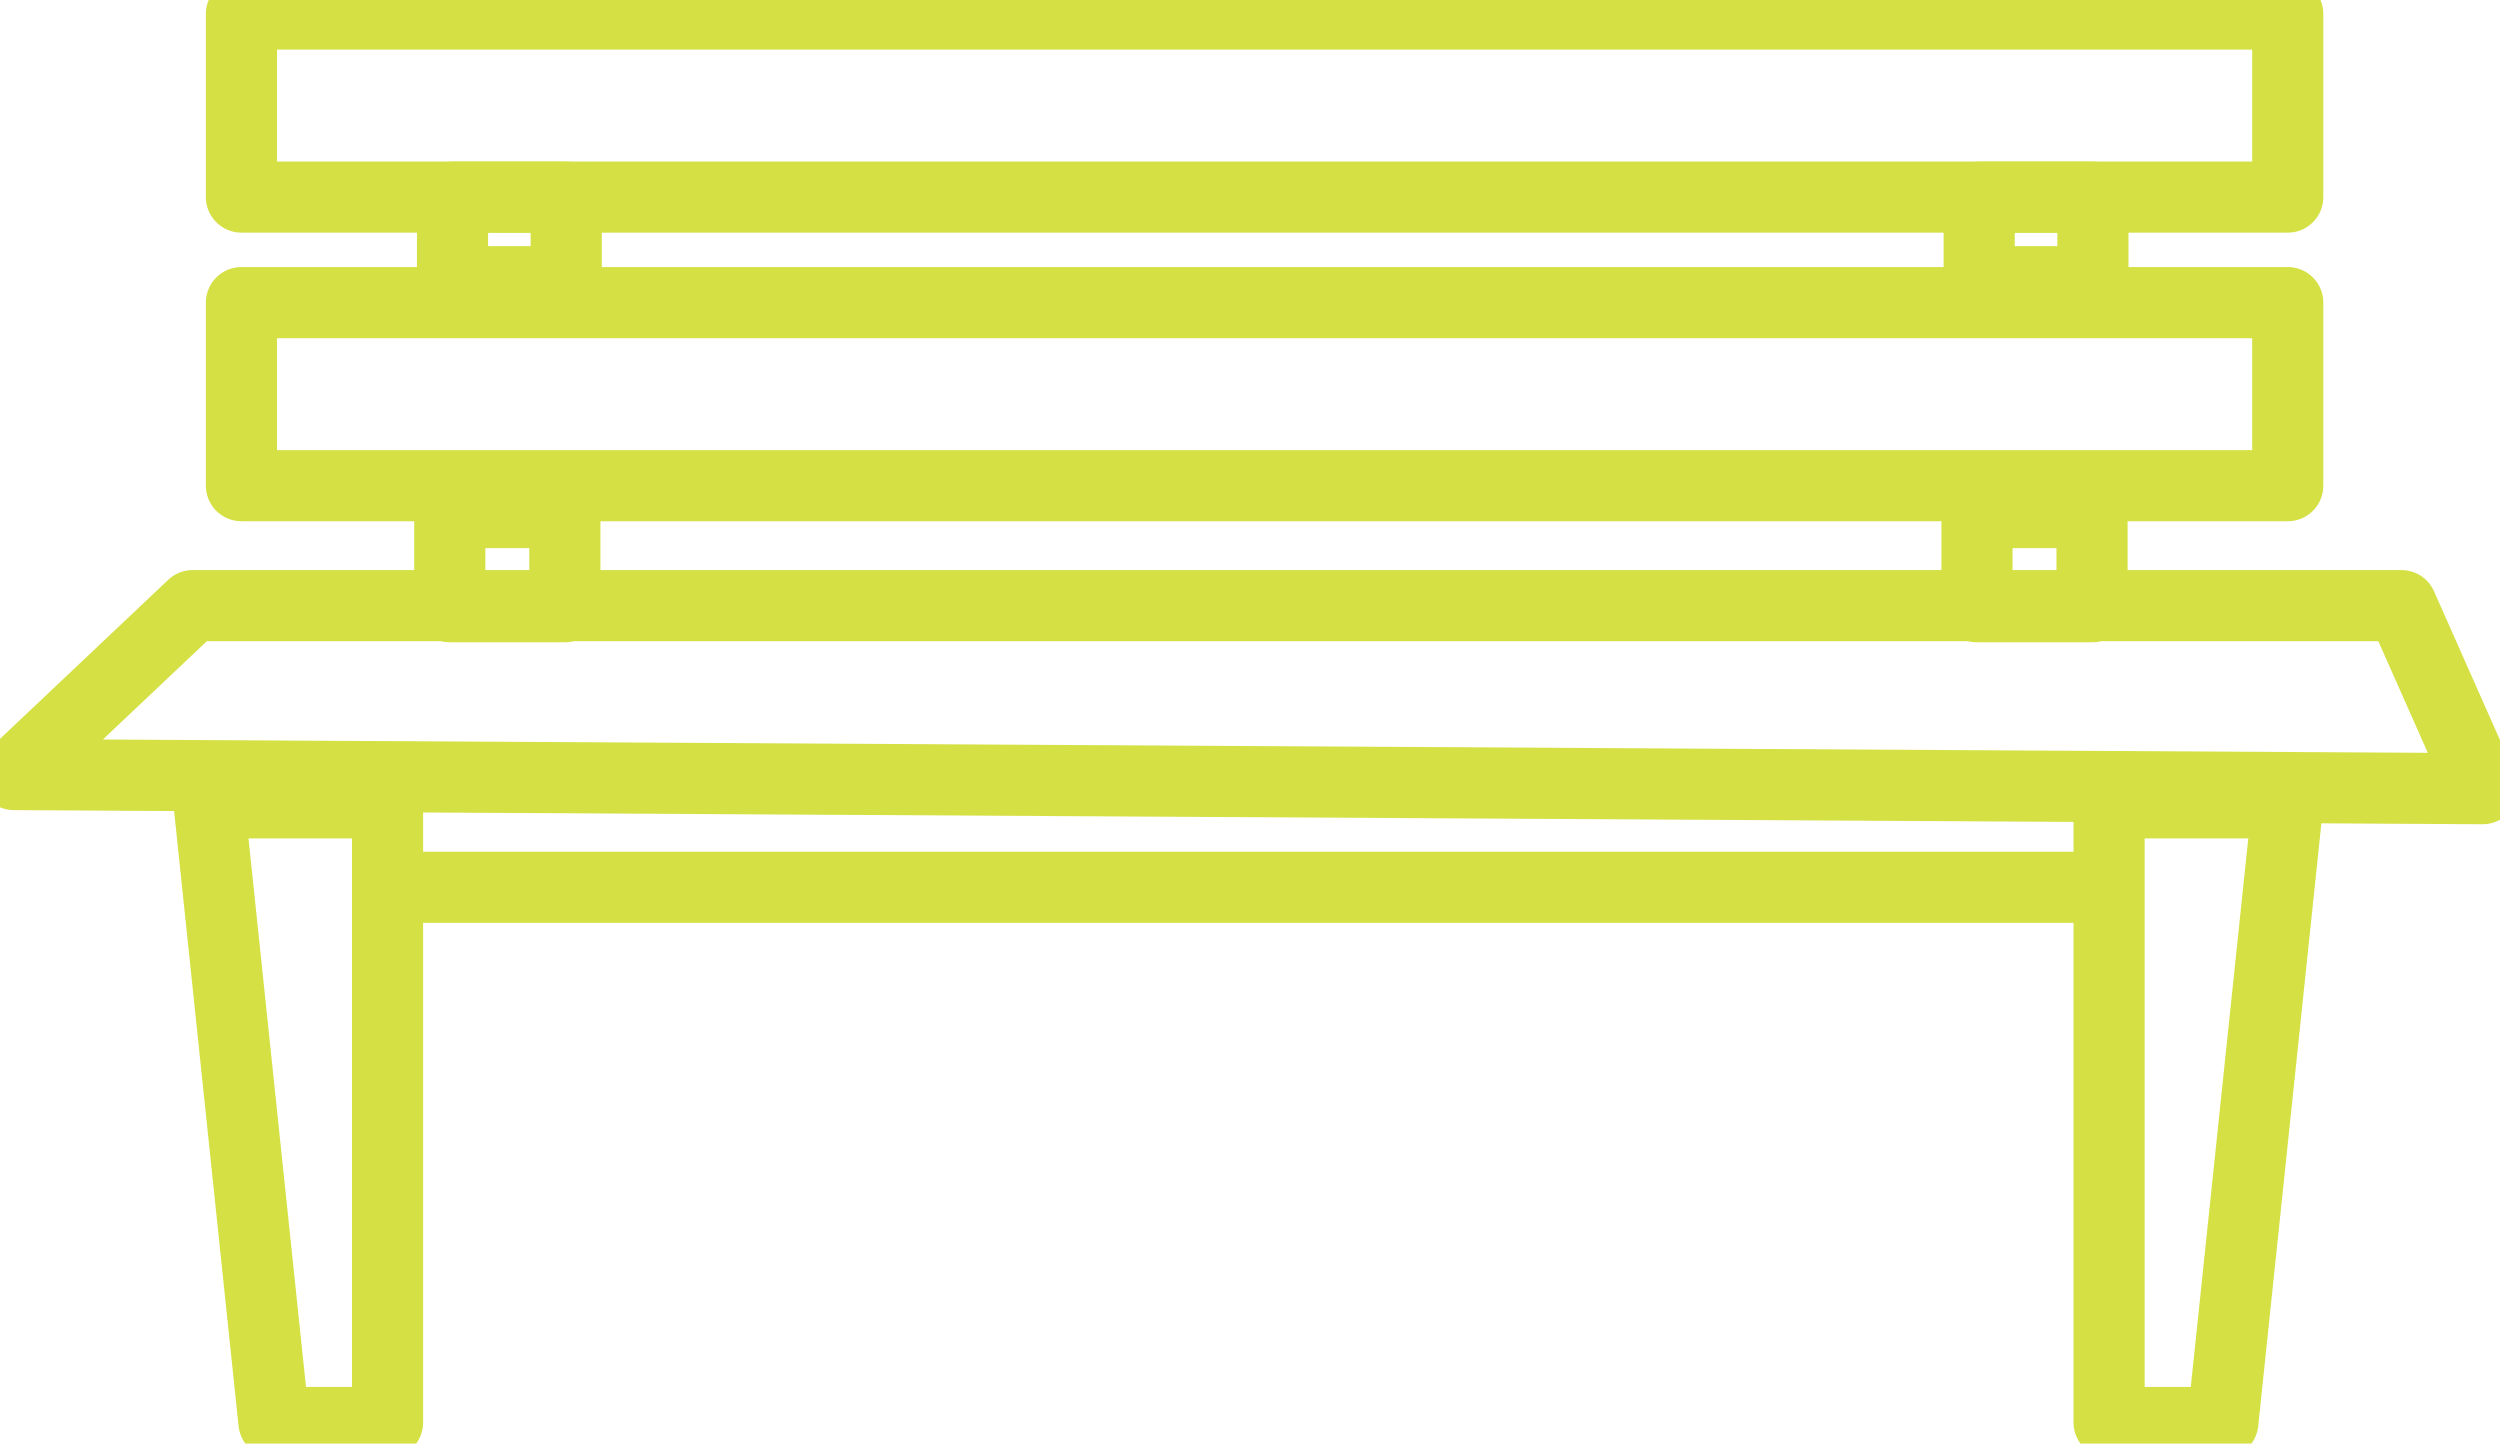
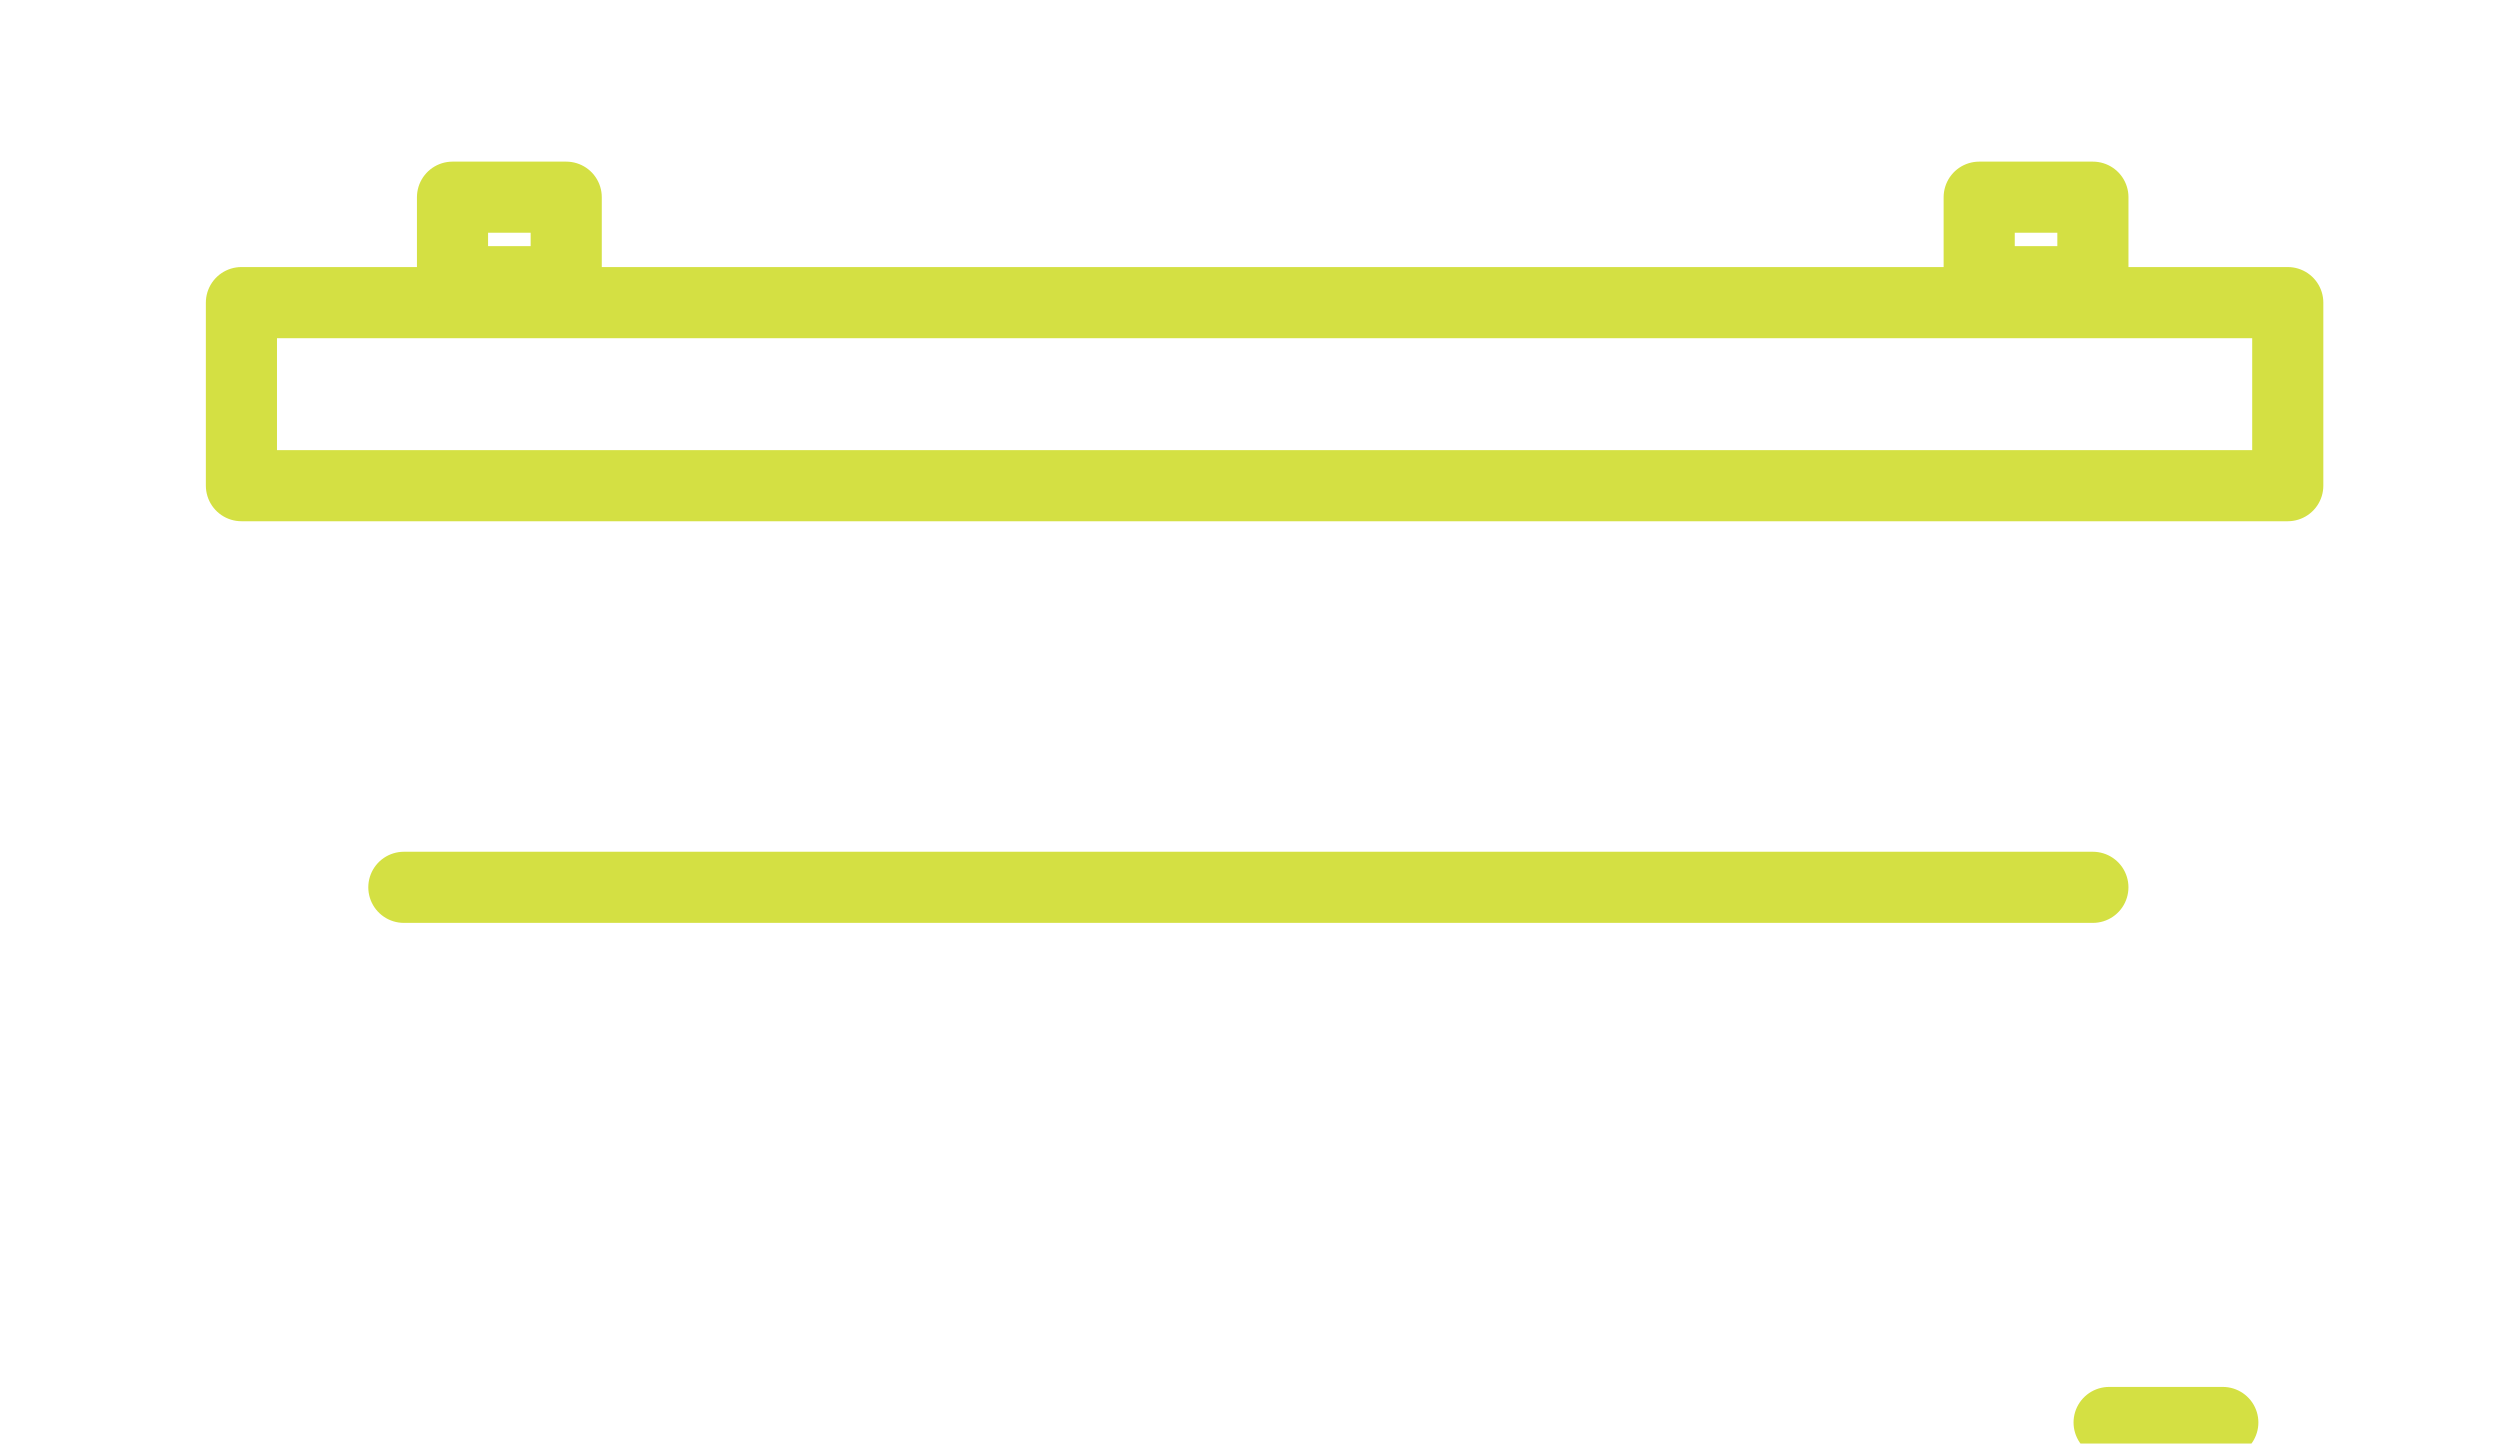
<svg xmlns="http://www.w3.org/2000/svg" width="239" height="138" viewBox="0 0 239 138" fill="none">
-   <path d="M218.71 1.34H23.08V18.84H218.71V1.34Z" stroke="#D4E043" stroke-width="6.8" stroke-linecap="round" stroke-linejoin="round" />
  <path d="M218.71 28.93H23.08V46.43H218.71V28.93Z" stroke="#D4E043" stroke-width="6.8" stroke-linecap="round" stroke-linejoin="round" />
-   <path d="M237.34 75.398L1.34 74.048L18.42 57.898H229.58L237.34 75.398Z" stroke="#D4E043" stroke-width="6.8" stroke-linecap="round" stroke-linejoin="round" />
-   <path d="M37.05 135.99H26.191L19.98 76.75H37.05V135.99Z" stroke="#D4E043" stroke-width="6.8" stroke-linecap="round" stroke-linejoin="round" />
-   <path d="M201.631 135.99H212.501L218.711 76.75H201.631V135.99Z" stroke="#D4E043" stroke-width="6.8" stroke-linecap="round" stroke-linejoin="round" />
-   <path d="M54 49H43V58H54V49Z" stroke="#D4E043" stroke-width="6.8" stroke-linecap="round" stroke-linejoin="round" />
-   <path d="M200 49H189V58H200V49Z" stroke="#D4E043" stroke-width="6.8" stroke-linecap="round" stroke-linejoin="round" />
+   <path d="M201.631 135.99H212.501H201.631V135.99Z" stroke="#D4E043" stroke-width="6.8" stroke-linecap="round" stroke-linejoin="round" />
  <path d="M200.081 18.852H189.211V26.932H200.081V18.852Z" stroke="#D4E043" stroke-width="6.8" stroke-linecap="round" stroke-linejoin="round" />
  <path d="M54.13 18.852H43.26V26.932H54.13V18.852Z" stroke="#D4E043" stroke-width="6.8" stroke-linecap="round" stroke-linejoin="round" />
  <path d="M38.609 84.828H200.079" stroke="#D4E043" stroke-width="6.8" stroke-linecap="round" stroke-linejoin="round" />
</svg>